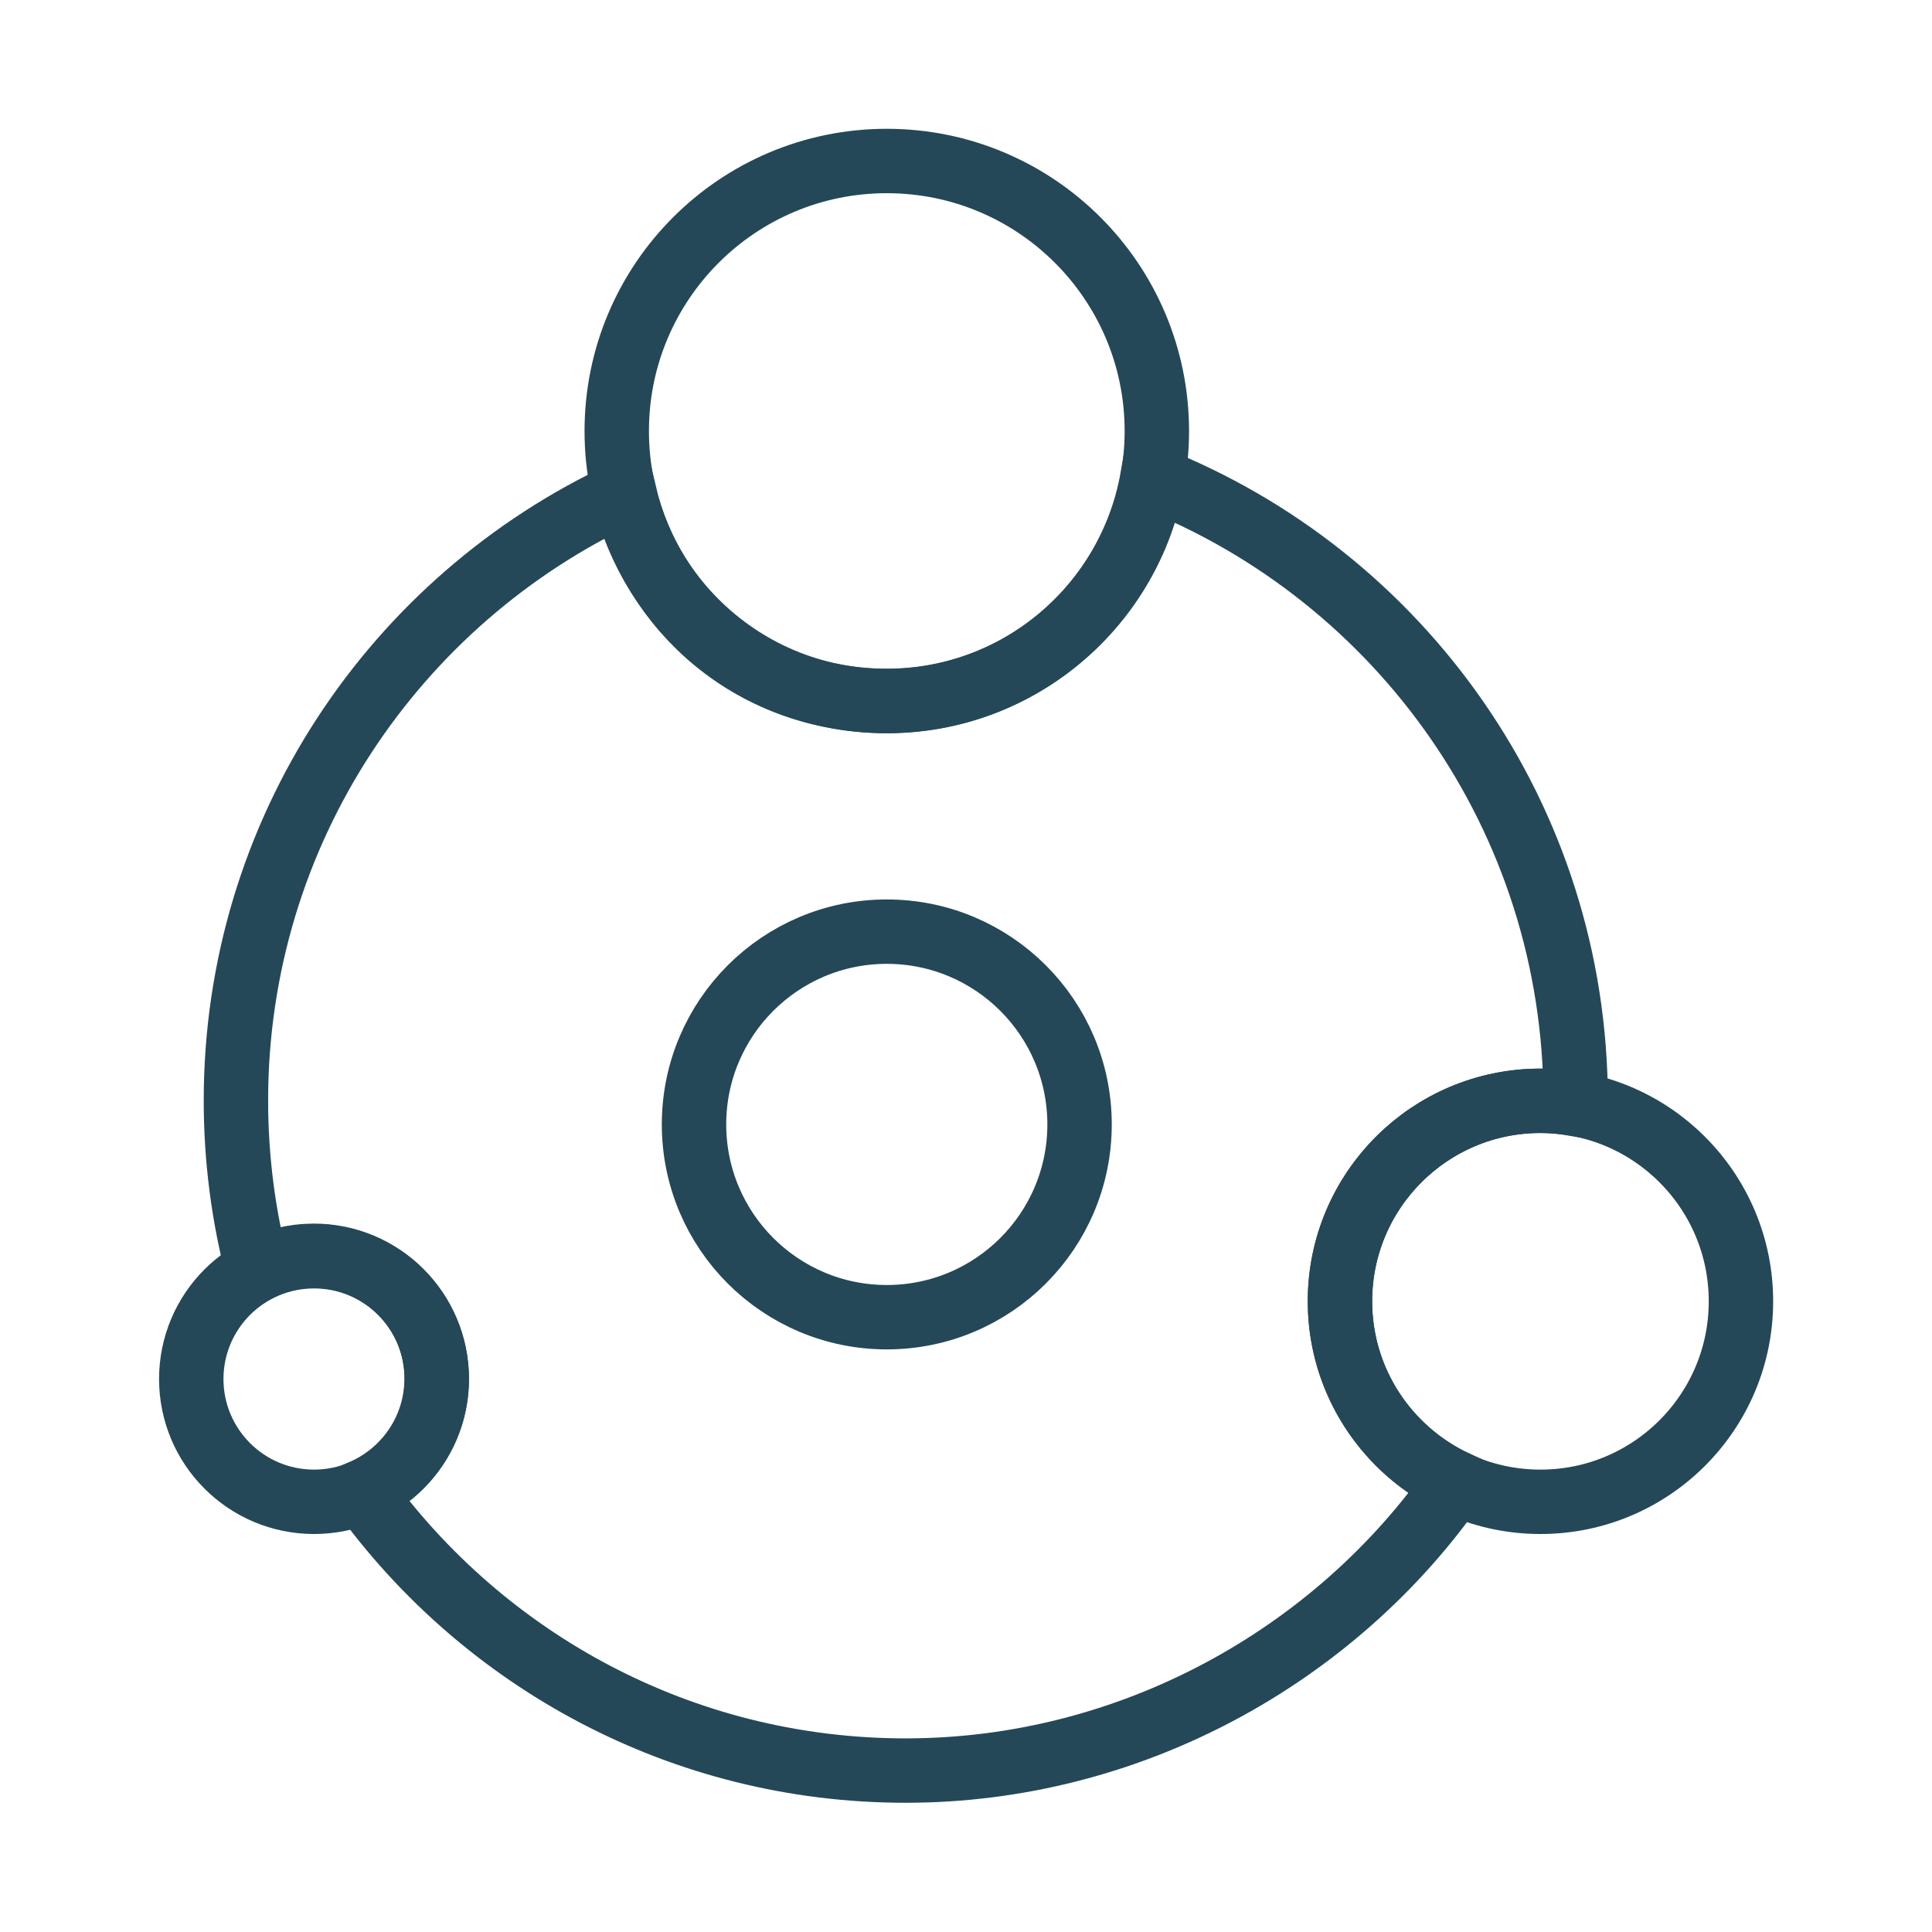
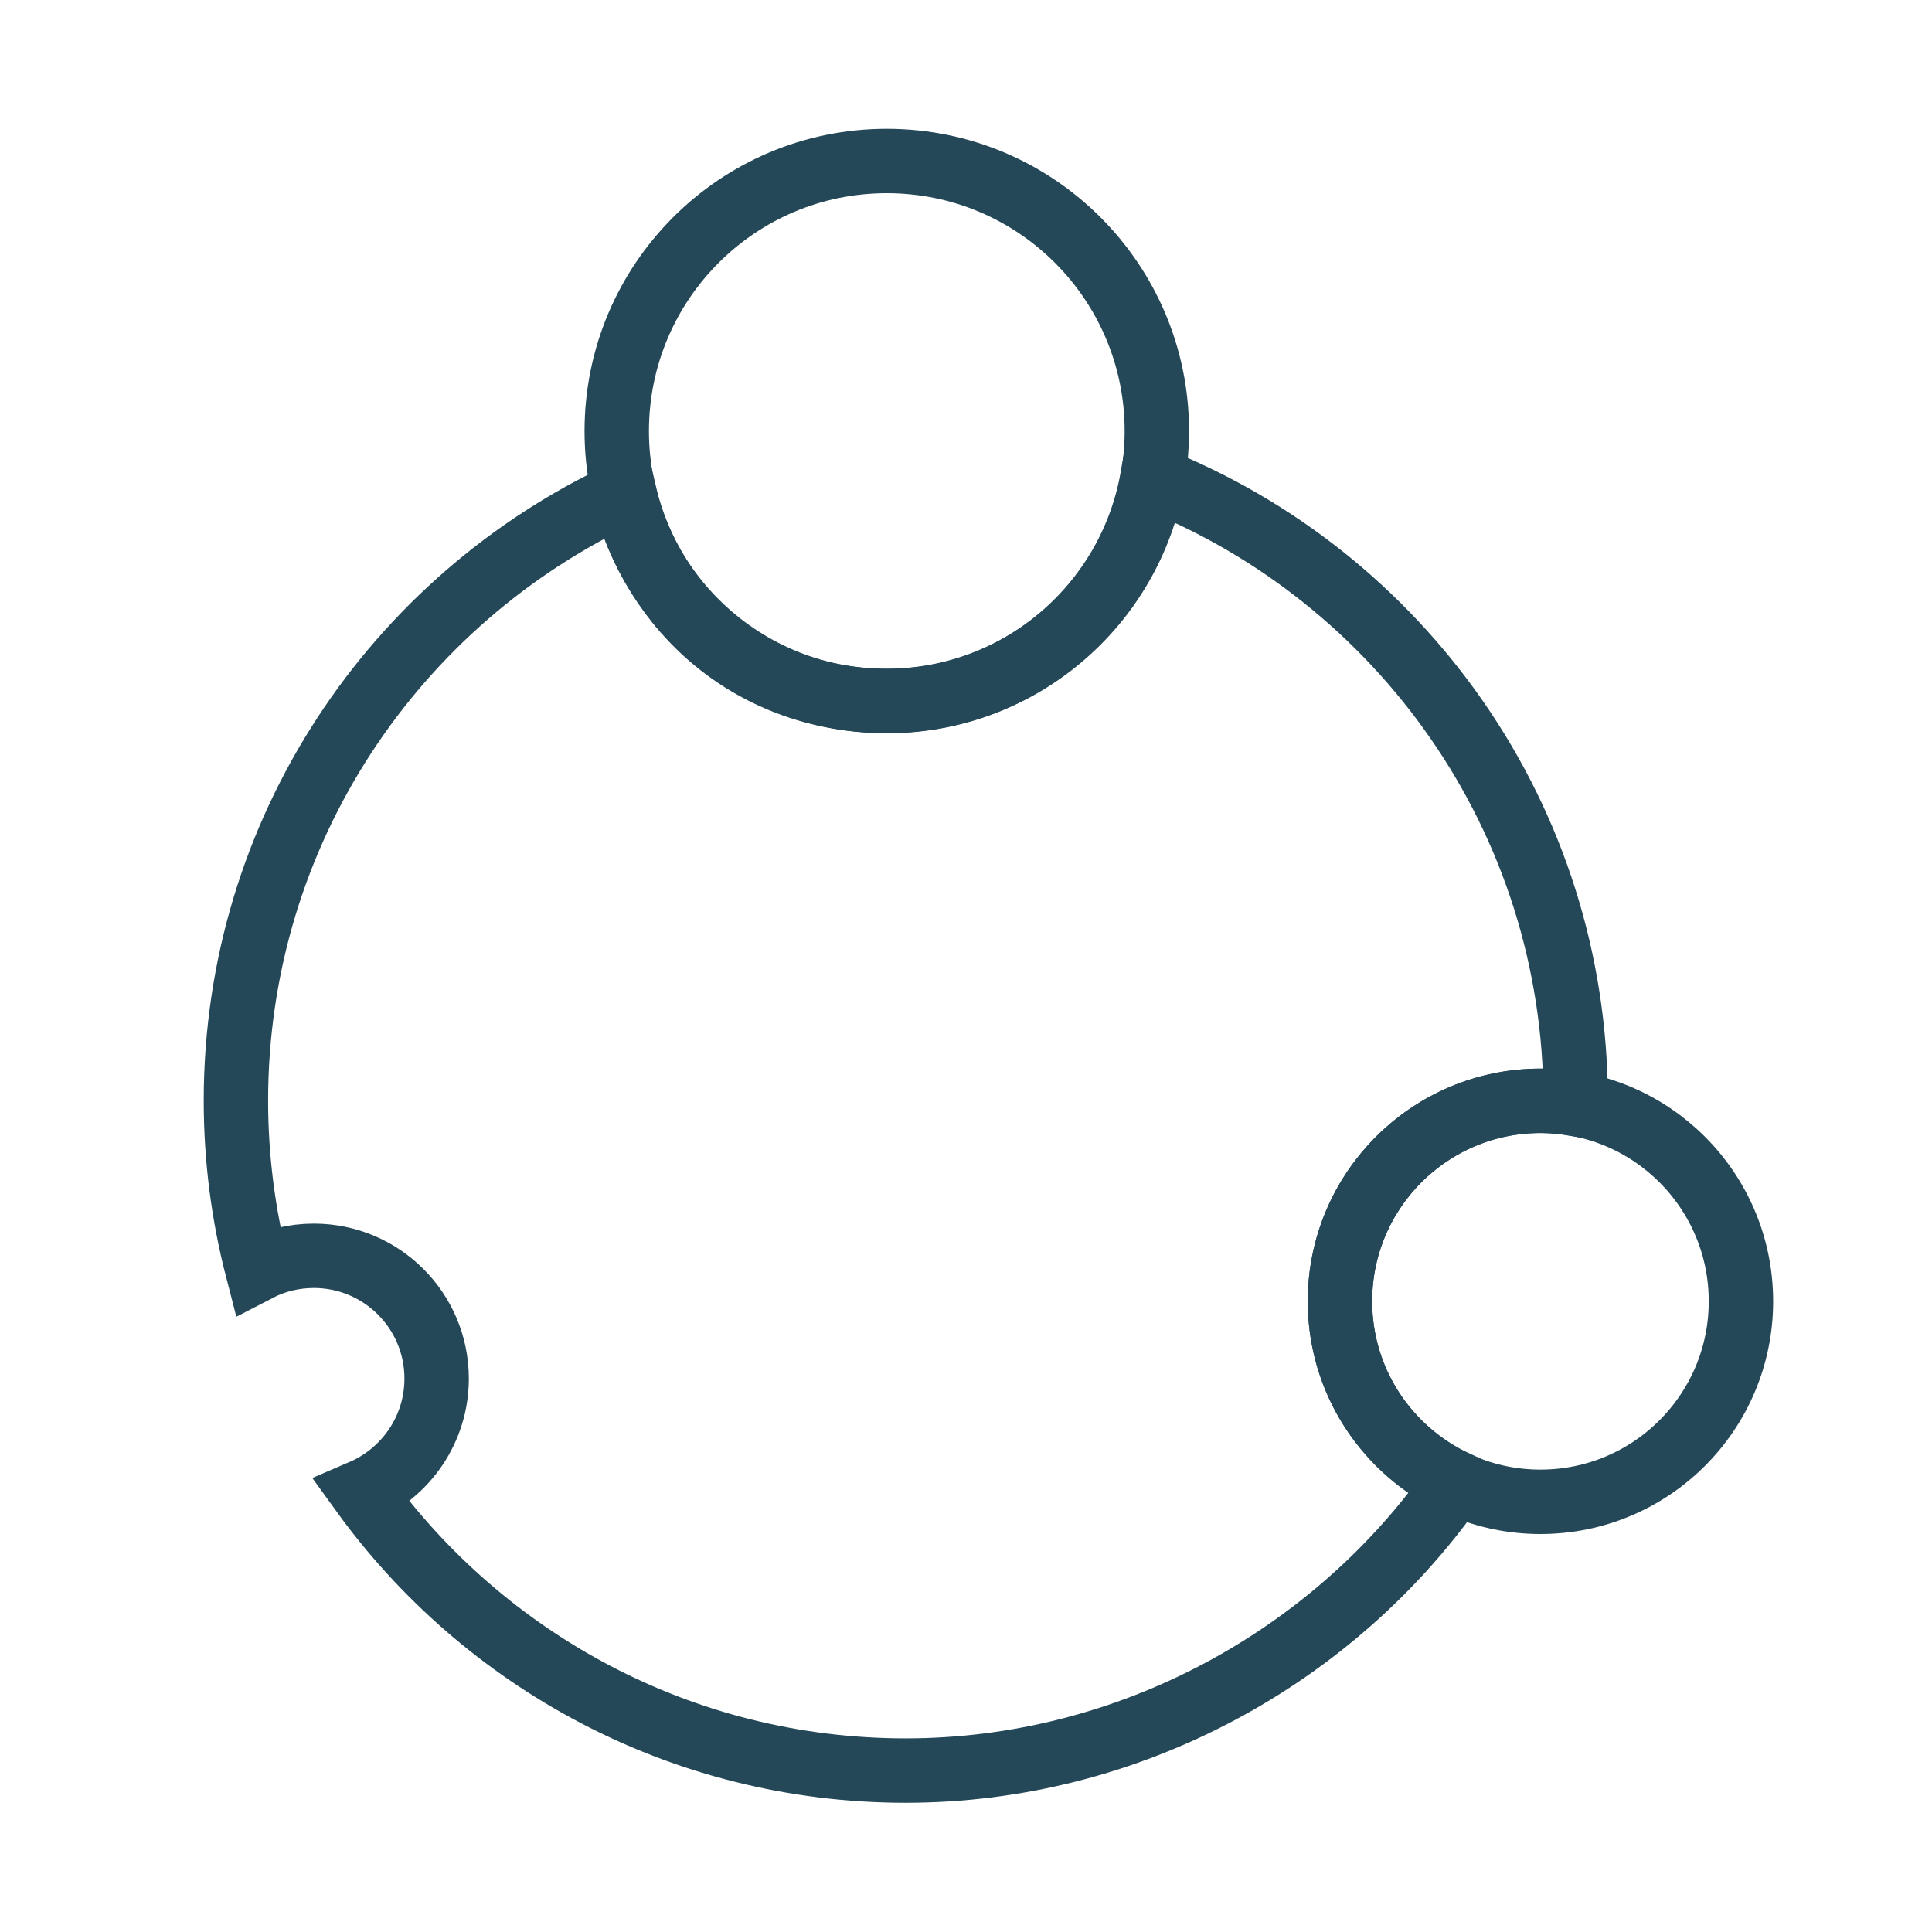
<svg xmlns="http://www.w3.org/2000/svg" viewBox="0 0 90 90" id="Layer_1">
  <defs>
    <style>.cls-1{fill:none;stroke:#244858;stroke-miterlimit:10;stroke-width:3px;}</style>
  </defs>
  <path d="M62.42,60.62c0-5.16,4.18-9.34,9.34-9.34.56,0,1.1.06,1.64.15,0-.05,0-.1,0-.15,0-13.18-8.17-24.44-19.72-29.01-1.04,5.9-6.18,10.38-12.37,10.38s-10.92-4.14-12.23-9.69c-10.68,4.96-18.09,15.77-18.09,28.31,0,2.72.35,5.36,1,7.87.79-.41,1.68-.64,2.63-.64,3.16,0,5.72,2.56,5.72,5.72,0,2.36-1.43,4.39-3.48,5.27,5.67,7.86,14.9,12.99,25.33,12.99s19.99-5.31,25.63-13.41c-3.19-1.49-5.4-4.71-5.4-8.46Z" class="cls-1" />
  <circle r="12.58" cy="20.08" cx="41.31" class="cls-1" />
-   <circle r="8.98" cy="52.38" cx="41.31" class="cls-1" />
-   <circle r="5.72" cy="64.24" cx="14.63" class="cls-1" />
  <circle r="9.34" cy="60.62" cx="71.76" class="cls-1" />
</svg>